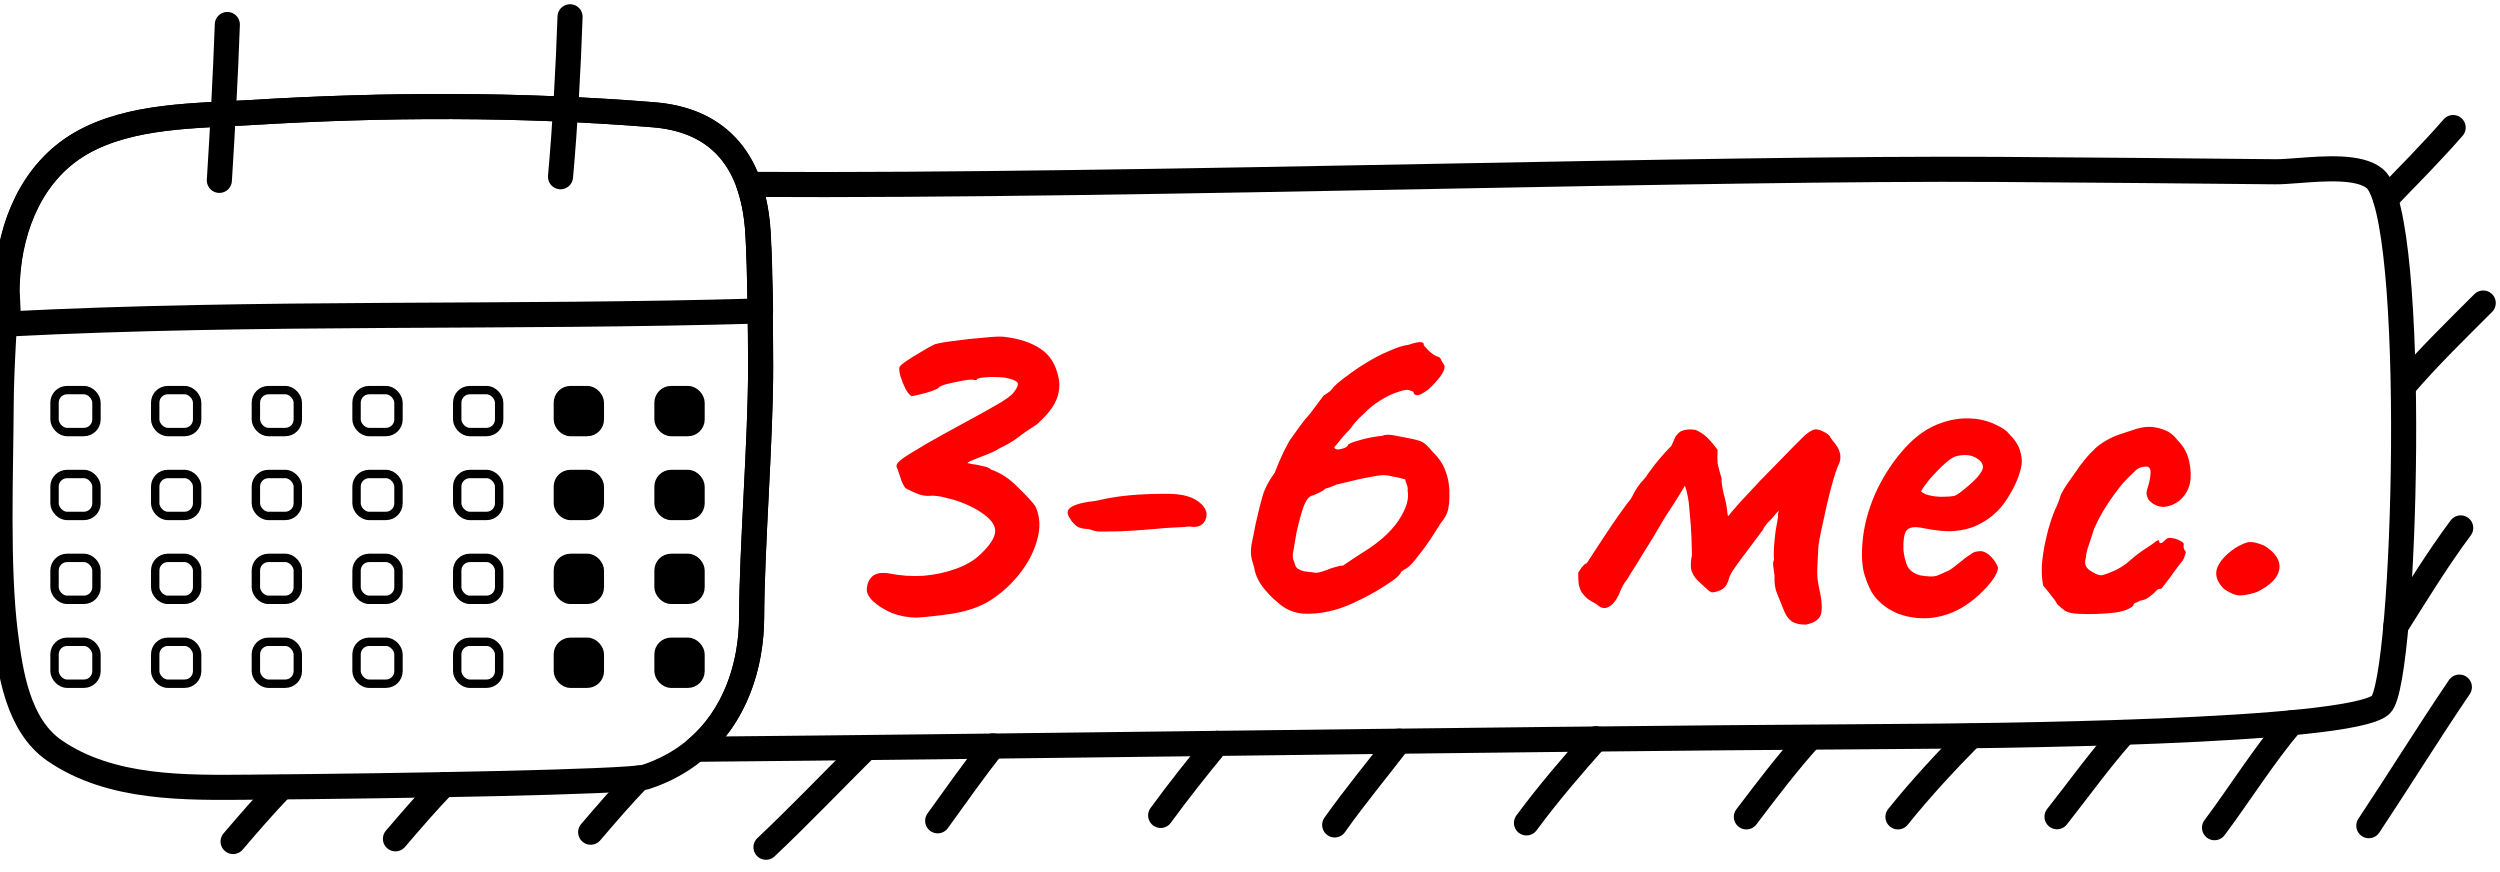
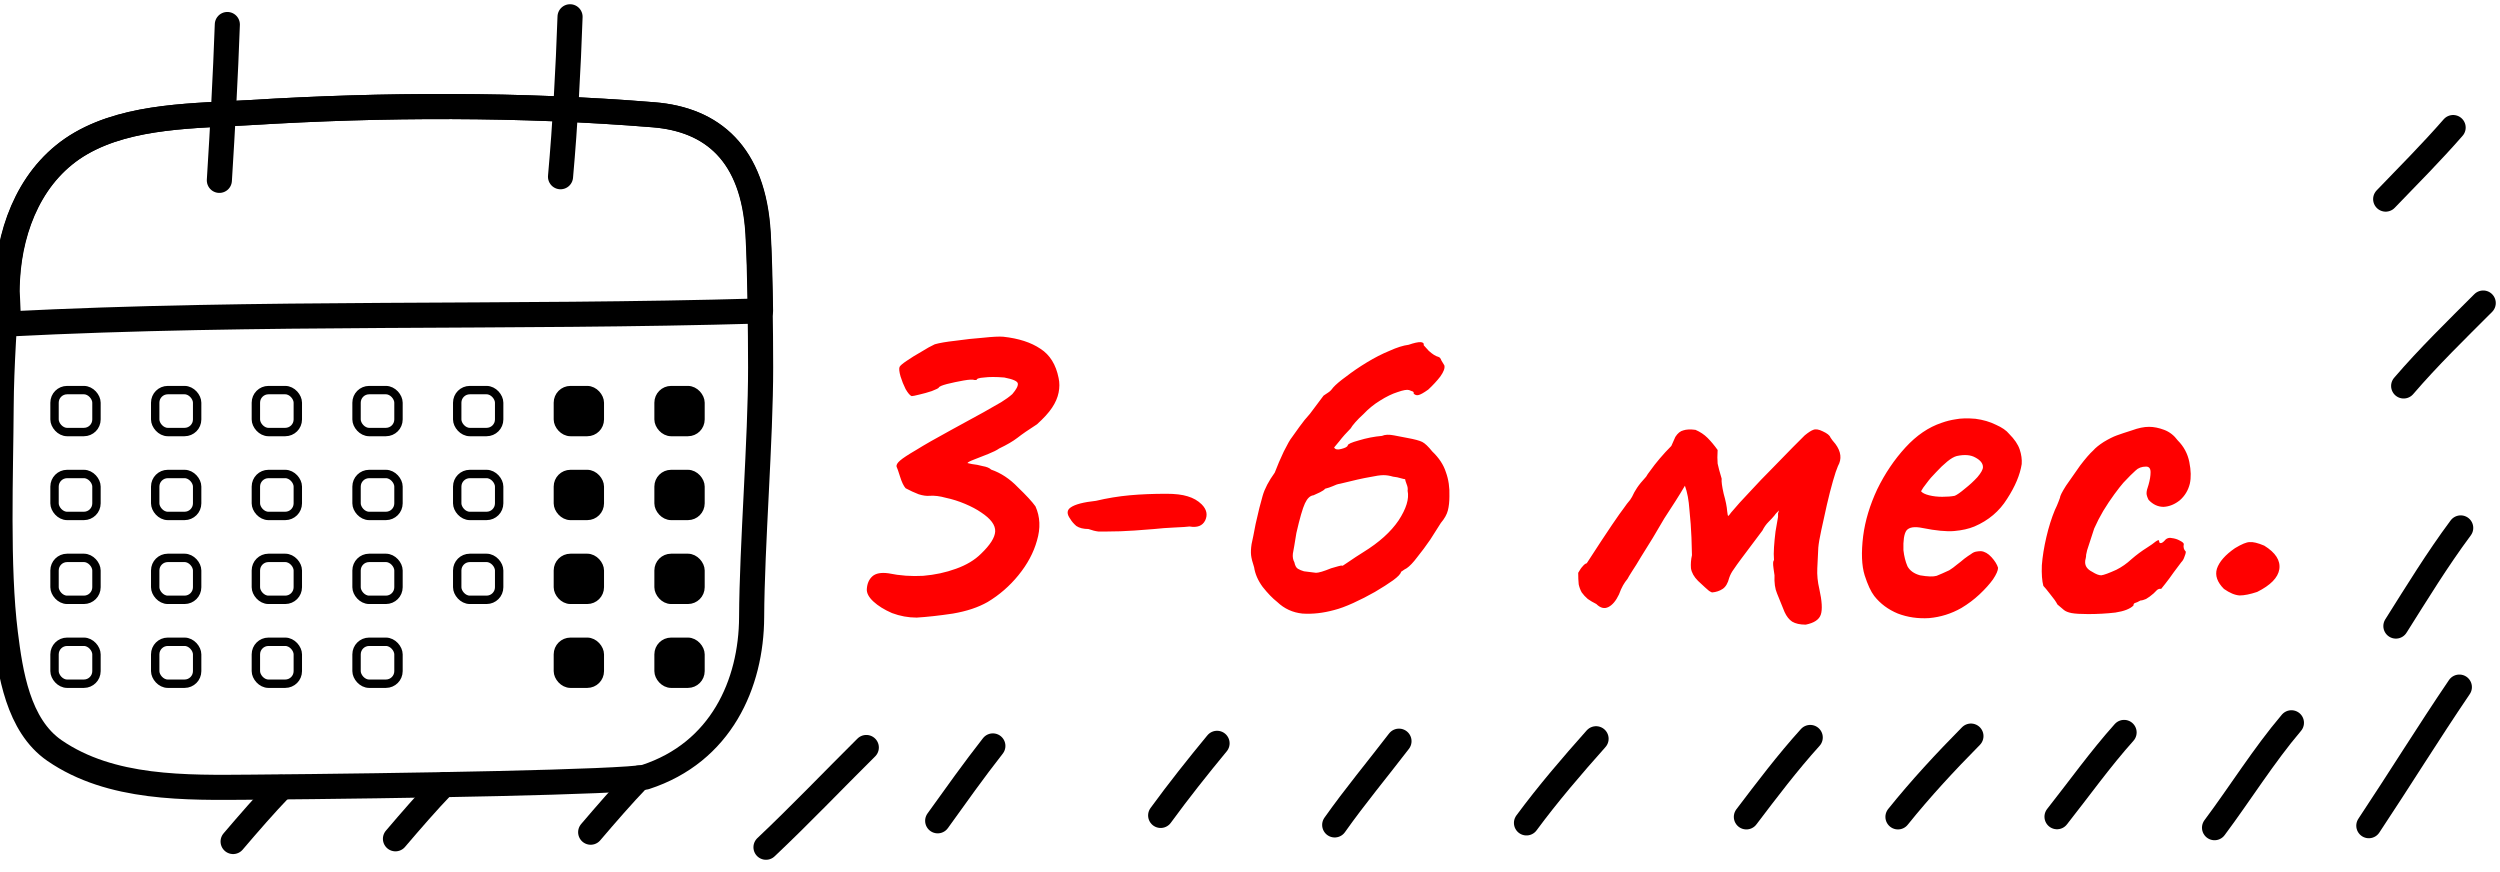
<svg xmlns="http://www.w3.org/2000/svg" width="149" height="52" viewBox="0 0 149 52" fill="none">
  <path d="M35.204 49.599C36.138 48.506 37.086 47.409 38.083 46.371" stroke="black" stroke-width="1.496" stroke-miterlimit="1.5" stroke-linecap="round" stroke-linejoin="round" />
  <path d="M23.569 49.992C24.503 48.898 25.451 47.801 26.448 46.763" stroke="black" stroke-width="1.496" stroke-miterlimit="1.5" stroke-linecap="round" stroke-linejoin="round" />
  <path d="M13.893 50.154C14.827 49.06 15.776 47.964 16.773 46.926" stroke="black" stroke-width="1.496" stroke-miterlimit="1.5" stroke-linecap="round" stroke-linejoin="round" />
  <path d="M45.653 50.495C47.7 48.562 49.635 46.532 51.632 44.551" stroke="black" stroke-width="1.496" stroke-miterlimit="1.5" stroke-linecap="round" stroke-linejoin="round" />
  <path d="M55.886 48.92C56.959 47.425 58.04 45.905 59.175 44.457" stroke="black" stroke-width="1.496" stroke-miterlimit="1.5" stroke-linecap="round" stroke-linejoin="round" />
  <path d="M69.175 48.599C70.24 47.139 71.385 45.697 72.537 44.302" stroke="black" stroke-width="1.496" stroke-miterlimit="1.5" stroke-linecap="round" stroke-linejoin="round" />
  <path d="M79.548 49.165C80.761 47.45 82.103 45.84 83.38 44.174" stroke="black" stroke-width="1.496" stroke-miterlimit="1.5" stroke-linecap="round" stroke-linejoin="round" />
  <path d="M90.978 49.045C92.266 47.301 93.684 45.649 95.126 44.03" stroke="black" stroke-width="1.496" stroke-miterlimit="1.5" stroke-linecap="round" stroke-linejoin="round" />
  <path d="M104.084 48.686C105.297 47.087 106.541 45.442 107.89 43.953" stroke="black" stroke-width="1.496" stroke-miterlimit="1.5" stroke-linecap="round" stroke-linejoin="round" />
  <path d="M113.118 48.686C114.478 46.992 115.943 45.415 117.468 43.871" stroke="black" stroke-width="1.496" stroke-miterlimit="1.5" stroke-linecap="round" stroke-linejoin="round" />
  <path d="M122.598 48.676C123.919 47.003 125.174 45.241 126.596 43.653" stroke="black" stroke-width="1.496" stroke-miterlimit="1.5" stroke-linecap="round" stroke-linejoin="round" />
  <path d="M131.986 49.33C133.517 47.281 134.915 45.024 136.569 43.078" stroke="black" stroke-width="1.496" stroke-miterlimit="1.5" stroke-linecap="round" stroke-linejoin="round" />
  <path d="M142.795 37.313C144.045 35.333 145.259 33.346 146.658 31.464" stroke="black" stroke-width="1.496" stroke-miterlimit="1.5" stroke-linecap="round" stroke-linejoin="round" />
  <path d="M143.258 23.003C144.746 21.269 146.387 19.676 148 18.061" stroke="black" stroke-width="1.496" stroke-miterlimit="1.5" stroke-linecap="round" stroke-linejoin="round" />
  <path d="M142.186 11.867C143.542 10.461 144.922 9.074 146.207 7.602" stroke="black" stroke-width="1.496" stroke-miterlimit="1.5" stroke-linecap="round" stroke-linejoin="round" />
  <path d="M141.182 49.211C143.003 46.472 144.73 43.673 146.578 40.951" stroke="black" stroke-width="1.496" stroke-miterlimit="1.5" stroke-linecap="round" stroke-linejoin="round" />
  <path fill-rule="evenodd" clip-rule="evenodd" d="M38.461 46.314C42.978 44.844 44.779 40.749 44.797 36.788C44.816 32.517 45.339 26.166 45.333 21.895C45.331 19.735 45.297 16.082 45.172 13.924C44.896 9.143 42.426 7.123 38.95 6.841C31.006 6.195 22.818 6.224 14.962 6.706C11.681 6.907 7.757 6.849 4.823 8.538C1.912 10.214 0.615 13.457 0.43 16.588C0.284 19.065 0.083 21.765 0.068 24.241C0.046 28.194 -0.175 33.801 0.32 37.743C0.614 40.089 1.068 43.233 3.248 44.733C6.615 47.049 11.075 46.948 14.997 46.916C24.353 46.839 37.05 46.615 38.461 46.314Z" stroke="black" stroke-width="1.496" stroke-miterlimit="1.5" stroke-linecap="round" stroke-linejoin="round" />
-   <path d="M41.48 44.656C50.596 44.574 60.507 44.453 70.617 44.329C84.935 44.153 99.653 43.973 113.074 43.894C118.047 43.865 140.08 43.682 141.898 42.004C143.398 40.618 144.133 12.786 141.538 10.643C140.623 9.887 138.581 10.043 136.996 10.163C136.46 10.204 135.977 10.241 135.606 10.237C130.112 10.182 124.619 10.132 119.124 10.097C110.467 10.041 98.281 10.271 85.468 10.513C71.315 10.78 56.398 11.062 44.627 10.989C44.92 11.822 45.107 12.795 45.172 13.922C45.297 16.08 45.331 19.734 45.333 21.893C45.336 24.091 45.199 26.841 45.062 29.574C44.934 32.151 44.806 34.714 44.797 36.786C44.783 39.705 43.802 42.696 41.48 44.656Z" stroke="black" stroke-width="1.496" stroke-miterlimit="1.5" stroke-linecap="round" stroke-linejoin="round" />
  <path fill-rule="evenodd" clip-rule="evenodd" d="M0.46 19.31C15.485 18.544 30.294 18.973 45.328 18.533C45.305 16.88 45.264 15.157 45.192 13.924C44.916 9.143 42.446 7.123 38.97 6.841C31.026 6.195 22.838 6.224 14.982 6.706C11.701 6.907 7.777 6.85 4.843 8.538C1.932 10.214 0.635 13.457 0.45 16.588C0.374 17.88 0.531 17.959 0.46 19.31Z" stroke="black" stroke-width="1.496" stroke-miterlimit="1.5" stroke-linecap="round" stroke-linejoin="round" />
  <rect x="3.25" y="23.25" width="2.5" height="2.5" rx="0.75" stroke="black" stroke-width="0.5" />
  <rect x="9.25" y="23.25" width="2.5" height="2.5" rx="0.75" stroke="black" stroke-width="0.5" />
  <rect x="15.25" y="23.25" width="2.5" height="2.5" rx="0.75" stroke="black" stroke-width="0.5" />
  <rect x="21.25" y="23.25" width="2.5" height="2.5" rx="0.75" stroke="black" stroke-width="0.5" />
  <rect x="27.25" y="23.25" width="2.5" height="2.5" rx="0.75" stroke="black" stroke-width="0.5" />
  <rect x="33.25" y="23.25" width="2.5" height="2.5" rx="0.75" fill="black" stroke="black" stroke-width="0.5" />
  <rect x="39.25" y="23.25" width="2.5" height="2.5" rx="0.75" fill="black" stroke="black" stroke-width="0.5" />
  <rect x="3.25" y="28.25" width="2.5" height="2.5" rx="0.75" stroke="black" stroke-width="0.5" />
  <rect x="9.25" y="28.25" width="2.5" height="2.5" rx="0.75" stroke="black" stroke-width="0.5" />
  <rect x="15.25" y="28.25" width="2.5" height="2.5" rx="0.75" stroke="black" stroke-width="0.5" />
  <rect x="21.25" y="28.25" width="2.5" height="2.5" rx="0.75" stroke="black" stroke-width="0.5" />
  <rect x="27.25" y="28.25" width="2.5" height="2.5" rx="0.75" stroke="black" stroke-width="0.5" />
  <rect x="33.25" y="28.25" width="2.5" height="2.5" rx="0.75" fill="black" stroke="black" stroke-width="0.5" />
  <rect x="39.25" y="28.25" width="2.5" height="2.5" rx="0.75" fill="black" stroke="black" stroke-width="0.5" />
  <rect x="3.25" y="33.25" width="2.5" height="2.5" rx="0.75" stroke="black" stroke-width="0.5" />
  <rect x="9.25" y="33.25" width="2.5" height="2.5" rx="0.75" stroke="black" stroke-width="0.5" />
  <rect x="15.25" y="33.25" width="2.5" height="2.5" rx="0.75" stroke="black" stroke-width="0.5" />
  <rect x="21.25" y="33.25" width="2.5" height="2.5" rx="0.75" stroke="black" stroke-width="0.5" />
  <rect x="27.25" y="33.25" width="2.5" height="2.5" rx="0.75" stroke="black" stroke-width="0.5" />
  <rect x="33.25" y="33.25" width="2.5" height="2.5" rx="0.75" fill="black" stroke="black" stroke-width="0.5" />
  <rect x="39.25" y="33.25" width="2.5" height="2.5" rx="0.75" fill="black" stroke="black" stroke-width="0.5" />
  <rect x="3.25" y="38.25" width="2.5" height="2.5" rx="0.75" stroke="black" stroke-width="0.5" />
  <rect x="9.25" y="38.25" width="2.5" height="2.5" rx="0.75" stroke="black" stroke-width="0.5" />
  <rect x="15.25" y="38.25" width="2.5" height="2.5" rx="0.75" stroke="black" stroke-width="0.5" />
  <rect x="21.25" y="38.25" width="2.5" height="2.5" rx="0.75" stroke="black" stroke-width="0.5" />
-   <rect x="27.25" y="38.25" width="2.5" height="2.5" rx="0.75" stroke="black" stroke-width="0.5" />
  <rect x="33.25" y="38.25" width="2.5" height="2.5" rx="0.75" fill="black" stroke="black" stroke-width="0.5" />
  <rect x="39.25" y="38.25" width="2.5" height="2.5" rx="0.75" fill="black" stroke="black" stroke-width="0.5" />
  <path d="M13.549 1.461C13.439 4.558 13.266 7.657 13.074 10.75" stroke="black" stroke-width="1.496" stroke-miterlimit="1.5" stroke-linecap="round" stroke-linejoin="round" />
  <path d="M33.975 1C33.865 4.181 33.69 7.362 33.407 10.533" stroke="black" stroke-width="1.496" stroke-miterlimit="1.5" stroke-linecap="round" stroke-linejoin="round" />
  <path d="M54.633 36.809C54.133 36.809 53.644 36.719 53.163 36.539C52.703 36.339 52.334 36.109 52.053 35.849C51.773 35.589 51.644 35.339 51.663 35.099C51.684 34.779 51.794 34.529 51.993 34.349C52.194 34.169 52.514 34.109 52.953 34.169C53.633 34.309 54.324 34.359 55.023 34.319C55.724 34.259 56.373 34.119 56.974 33.899C57.593 33.679 58.093 33.379 58.474 32.999C59.014 32.479 59.294 32.039 59.313 31.679C59.334 31.299 59.053 30.919 58.474 30.539C58.214 30.359 57.894 30.189 57.514 30.029C57.133 29.869 56.754 29.749 56.373 29.669C56.014 29.569 55.694 29.529 55.413 29.549C55.233 29.569 55.014 29.539 54.754 29.459C54.493 29.359 54.233 29.239 53.974 29.099C53.853 28.959 53.743 28.729 53.644 28.409C53.544 28.089 53.474 27.889 53.434 27.809C53.413 27.709 53.483 27.589 53.644 27.449C53.803 27.309 54.123 27.099 54.603 26.819C55.084 26.519 55.783 26.119 56.703 25.619C57.544 25.159 58.184 24.809 58.623 24.569C59.084 24.309 59.434 24.109 59.673 23.969C59.934 23.809 60.154 23.649 60.334 23.489C60.574 23.209 60.684 22.999 60.663 22.859C60.644 22.719 60.373 22.599 59.853 22.499C59.353 22.459 58.953 22.459 58.654 22.499C58.353 22.519 58.203 22.569 58.203 22.649C58.203 22.649 58.194 22.649 58.173 22.649C58.173 22.649 58.144 22.649 58.084 22.649C57.983 22.609 57.764 22.619 57.423 22.679C57.084 22.739 56.754 22.809 56.434 22.889C56.133 22.969 55.974 23.039 55.953 23.099C55.934 23.139 55.794 23.209 55.533 23.309C55.294 23.389 55.044 23.459 54.783 23.519C54.544 23.579 54.394 23.609 54.334 23.609C54.233 23.569 54.114 23.429 53.974 23.189C53.853 22.949 53.754 22.699 53.673 22.439C53.593 22.159 53.574 21.969 53.614 21.869C53.654 21.789 53.794 21.669 54.033 21.509C54.294 21.329 54.584 21.149 54.904 20.969C55.224 20.769 55.493 20.619 55.714 20.519C55.993 20.439 56.404 20.369 56.944 20.309C57.504 20.229 58.053 20.169 58.593 20.129C59.154 20.069 59.553 20.049 59.794 20.069C60.714 20.169 61.453 20.409 62.014 20.789C62.574 21.149 62.934 21.729 63.093 22.529C63.154 22.809 63.154 23.099 63.093 23.399C63.033 23.699 62.904 23.999 62.703 24.299C62.504 24.599 62.203 24.929 61.803 25.289C61.303 25.609 60.913 25.879 60.633 26.099C60.373 26.299 60.014 26.509 59.553 26.729C59.413 26.829 59.194 26.939 58.894 27.059C58.593 27.179 58.313 27.289 58.053 27.389C57.794 27.489 57.663 27.559 57.663 27.599C57.663 27.599 57.754 27.619 57.934 27.659C58.133 27.679 58.343 27.719 58.563 27.779C58.803 27.819 58.974 27.889 59.074 27.989C59.654 28.189 60.184 28.539 60.663 29.039C61.163 29.519 61.514 29.899 61.714 30.179C61.993 30.799 62.023 31.479 61.803 32.219C61.603 32.939 61.233 33.629 60.694 34.289C60.173 34.929 59.563 35.459 58.864 35.879C58.303 36.199 57.614 36.429 56.794 36.569C55.993 36.689 55.273 36.769 54.633 36.809ZM65.919 31.679C65.799 31.679 65.649 31.679 65.469 31.679C65.289 31.659 65.089 31.609 64.869 31.529C64.569 31.529 64.329 31.469 64.149 31.349C63.989 31.209 63.869 31.069 63.789 30.929C63.569 30.629 63.579 30.399 63.819 30.239C64.079 30.059 64.579 29.929 65.319 29.849C65.999 29.689 66.669 29.579 67.329 29.519C67.989 29.459 68.719 29.429 69.519 29.429C70.039 29.429 70.459 29.479 70.779 29.579C71.119 29.679 71.399 29.839 71.619 30.059C71.919 30.359 71.989 30.679 71.829 31.019C71.669 31.339 71.359 31.459 70.899 31.379C70.759 31.399 70.459 31.419 69.999 31.439C69.559 31.459 69.159 31.489 68.799 31.529C68.579 31.549 68.189 31.579 67.629 31.619C67.069 31.659 66.499 31.679 65.919 31.679ZM79.514 36.359C78.855 36.539 78.225 36.609 77.624 36.569C77.044 36.509 76.544 36.279 76.124 35.879C75.844 35.659 75.555 35.359 75.254 34.979C74.975 34.599 74.805 34.209 74.745 33.809C74.644 33.509 74.585 33.269 74.564 33.089C74.544 32.909 74.555 32.689 74.594 32.429C74.654 32.169 74.734 31.769 74.835 31.229C74.995 30.509 75.135 29.949 75.254 29.549C75.374 29.129 75.615 28.669 75.975 28.169C76.135 27.749 76.314 27.329 76.514 26.909C76.734 26.469 76.894 26.189 76.995 26.069C77.094 25.929 77.245 25.719 77.445 25.439C77.644 25.159 77.855 24.899 78.075 24.659C78.275 24.399 78.454 24.159 78.615 23.939C78.794 23.699 78.885 23.579 78.885 23.579C78.984 23.519 79.075 23.459 79.154 23.399C79.254 23.339 79.355 23.239 79.454 23.099C79.615 22.919 79.874 22.699 80.234 22.439C80.594 22.159 81.004 21.879 81.465 21.599C81.924 21.319 82.374 21.089 82.814 20.909C83.254 20.709 83.635 20.589 83.954 20.549C84.594 20.329 84.894 20.339 84.855 20.579C84.855 20.579 84.954 20.689 85.154 20.909C85.374 21.109 85.564 21.229 85.725 21.269C85.805 21.289 85.865 21.359 85.904 21.479C85.965 21.579 86.025 21.679 86.085 21.779C86.124 21.939 86.044 22.159 85.844 22.439C85.644 22.699 85.404 22.959 85.124 23.219C84.844 23.419 84.644 23.529 84.525 23.549C84.424 23.569 84.335 23.539 84.254 23.459C84.275 23.379 84.234 23.329 84.135 23.309C84.034 23.269 83.984 23.249 83.984 23.249C83.865 23.209 83.635 23.249 83.294 23.369C82.975 23.469 82.624 23.639 82.245 23.879C81.885 24.099 81.555 24.369 81.254 24.689C81.075 24.849 80.915 25.009 80.775 25.169C80.635 25.329 80.544 25.449 80.504 25.529C80.245 25.789 80.014 26.049 79.814 26.309C79.615 26.549 79.514 26.669 79.514 26.669C79.575 26.789 79.715 26.819 79.934 26.759C80.174 26.699 80.305 26.629 80.325 26.549C80.325 26.469 80.544 26.369 80.984 26.249C81.445 26.109 81.904 26.019 82.365 25.979C82.544 25.899 82.784 25.889 83.085 25.949C83.404 26.009 83.665 26.059 83.865 26.099C84.305 26.179 84.605 26.259 84.764 26.339C84.924 26.419 85.124 26.609 85.365 26.909C85.764 27.289 86.034 27.699 86.174 28.139C86.335 28.579 86.404 29.059 86.385 29.579C86.385 29.899 86.355 30.179 86.294 30.419C86.234 30.659 86.094 30.909 85.874 31.169C85.715 31.429 85.504 31.759 85.245 32.159C84.984 32.539 84.725 32.889 84.465 33.209C84.225 33.529 84.014 33.749 83.835 33.869C83.754 33.909 83.674 33.959 83.594 34.019C83.534 34.059 83.504 34.079 83.504 34.079C83.484 34.199 83.325 34.369 83.025 34.589C82.745 34.789 82.385 35.019 81.945 35.279C81.525 35.519 81.094 35.739 80.654 35.939C80.215 36.139 79.835 36.279 79.514 36.359ZM77.715 34.049C78.034 34.089 78.275 34.119 78.434 34.139C78.594 34.139 78.894 34.049 79.335 33.869C79.495 33.829 79.635 33.789 79.754 33.749C79.874 33.709 79.965 33.699 80.025 33.719C80.025 33.719 80.144 33.639 80.385 33.479C80.644 33.299 80.934 33.109 81.254 32.909C82.195 32.329 82.894 31.699 83.355 31.019C83.814 30.319 83.995 29.729 83.894 29.249C83.915 29.129 83.894 28.999 83.835 28.859C83.775 28.699 83.745 28.599 83.745 28.559C83.704 28.559 83.615 28.539 83.475 28.499C83.355 28.459 83.204 28.429 83.025 28.409C82.825 28.349 82.635 28.319 82.454 28.319C82.275 28.319 81.995 28.359 81.615 28.439C81.254 28.499 80.674 28.629 79.874 28.829C79.734 28.849 79.585 28.899 79.424 28.979C79.284 29.039 79.135 29.089 78.975 29.129C78.934 29.189 78.835 29.259 78.674 29.339C78.514 29.419 78.385 29.479 78.284 29.519C78.085 29.539 77.915 29.699 77.775 29.999C77.635 30.299 77.465 30.889 77.264 31.769C77.165 32.389 77.094 32.799 77.055 32.999C77.034 33.199 77.064 33.369 77.144 33.509C77.184 33.709 77.254 33.839 77.355 33.899C77.454 33.959 77.575 34.009 77.715 34.049ZM107.621 37.229C107.281 37.229 107.011 37.169 106.811 37.049C106.631 36.929 106.481 36.739 106.361 36.479C106.181 36.019 106.031 35.649 105.911 35.369C105.791 35.089 105.741 34.729 105.761 34.289C105.761 34.289 105.741 34.149 105.701 33.869C105.661 33.589 105.671 33.429 105.731 33.389C105.711 33.149 105.711 32.889 105.731 32.609C105.751 32.309 105.781 31.999 105.821 31.679C105.881 31.359 105.931 31.069 105.971 30.809C105.971 30.729 105.971 30.659 105.971 30.599C105.991 30.539 106.011 30.479 106.031 30.419C105.991 30.459 105.941 30.509 105.881 30.569C105.841 30.609 105.801 30.659 105.761 30.719C105.681 30.819 105.561 30.949 105.401 31.109C105.261 31.249 105.141 31.419 105.041 31.619L103.781 33.299C103.601 33.539 103.451 33.749 103.331 33.929C103.211 34.089 103.121 34.259 103.061 34.439C102.981 34.759 102.851 34.979 102.671 35.099C102.491 35.219 102.281 35.289 102.041 35.309C102.021 35.309 101.961 35.279 101.861 35.219C101.761 35.139 101.541 34.939 101.201 34.619C100.961 34.379 100.821 34.129 100.781 33.869C100.761 33.609 100.781 33.349 100.841 33.089C100.841 32.889 100.831 32.539 100.811 32.039C100.791 31.519 100.751 30.969 100.691 30.389C100.651 29.809 100.561 29.329 100.421 28.949C100.341 29.089 100.251 29.239 100.151 29.399C100.051 29.559 99.951 29.719 99.851 29.879C99.651 30.179 99.431 30.519 99.191 30.899C98.971 31.279 98.741 31.669 98.501 32.069C98.261 32.449 98.031 32.819 97.811 33.179C97.611 33.519 97.431 33.809 97.271 34.049C97.131 34.269 97.041 34.419 97.001 34.499C96.901 34.619 96.811 34.749 96.731 34.889C96.651 35.029 96.571 35.209 96.491 35.429C96.311 35.809 96.101 36.059 95.861 36.179C95.621 36.299 95.381 36.239 95.141 35.999C94.941 35.899 94.771 35.799 94.631 35.699C94.491 35.579 94.371 35.449 94.271 35.309C94.191 35.169 94.131 35.009 94.091 34.829C94.071 34.629 94.061 34.399 94.061 34.139C94.161 33.959 94.251 33.829 94.331 33.749C94.411 33.649 94.491 33.589 94.571 33.569C95.231 32.549 95.731 31.789 96.071 31.289C96.411 30.789 96.651 30.449 96.791 30.269C96.931 30.069 97.021 29.949 97.061 29.909C97.121 29.849 97.191 29.749 97.271 29.609C97.351 29.429 97.451 29.249 97.571 29.069C97.691 28.889 97.871 28.669 98.111 28.409C98.151 28.329 98.241 28.199 98.381 28.019C98.521 27.819 98.701 27.589 98.921 27.329C99.141 27.069 99.371 26.819 99.611 26.579C99.651 26.479 99.691 26.389 99.731 26.309C99.771 26.209 99.811 26.119 99.851 26.039C99.991 25.819 100.151 25.689 100.331 25.649C100.511 25.589 100.751 25.579 101.051 25.619C101.331 25.739 101.571 25.899 101.771 26.099C101.971 26.299 102.171 26.539 102.371 26.819C102.351 27.139 102.351 27.409 102.371 27.629C102.411 27.829 102.491 28.129 102.611 28.529C102.591 28.689 102.631 28.989 102.731 29.429C102.851 29.849 102.921 30.199 102.941 30.479C102.961 30.659 102.981 30.749 103.001 30.749C103.021 30.749 103.081 30.679 103.181 30.539C103.481 30.179 103.851 29.769 104.291 29.309C104.731 28.829 105.181 28.359 105.641 27.899C106.101 27.419 106.501 27.009 106.841 26.669C107.201 26.309 107.441 26.069 107.561 25.949C107.781 25.769 107.951 25.659 108.071 25.619C108.211 25.559 108.401 25.589 108.641 25.709C108.901 25.829 109.051 25.949 109.091 26.069C109.151 26.169 109.251 26.299 109.391 26.459C109.731 26.919 109.781 27.359 109.541 27.779C109.461 27.959 109.361 28.259 109.241 28.679C109.121 29.099 109.001 29.569 108.881 30.089C108.761 30.609 108.651 31.109 108.551 31.589C108.451 32.049 108.391 32.399 108.371 32.639C108.351 33.059 108.331 33.469 108.311 33.869C108.291 34.269 108.331 34.679 108.431 35.099C108.591 35.819 108.621 36.329 108.521 36.629C108.421 36.929 108.121 37.129 107.621 37.229ZM116.894 36.239C116.294 36.579 115.654 36.779 114.974 36.839C114.314 36.879 113.694 36.789 113.114 36.569C112.534 36.329 112.064 35.979 111.704 35.519C111.504 35.259 111.314 34.849 111.134 34.289C110.954 33.709 110.924 32.929 111.044 31.949C111.164 31.029 111.444 30.099 111.884 29.159C112.344 28.219 112.904 27.389 113.564 26.669C114.224 25.949 114.944 25.459 115.724 25.199C116.004 25.099 116.284 25.029 116.564 24.989C116.864 24.929 117.254 24.919 117.734 24.959C118.194 25.019 118.604 25.139 118.964 25.319C119.324 25.479 119.584 25.659 119.744 25.859C120.064 26.179 120.274 26.489 120.374 26.789C120.474 27.089 120.514 27.379 120.494 27.659C120.394 28.299 120.104 28.989 119.624 29.729C119.164 30.469 118.514 31.019 117.674 31.379C117.334 31.519 116.934 31.609 116.474 31.649C116.014 31.689 115.384 31.629 114.584 31.469C114.104 31.369 113.784 31.419 113.624 31.619C113.484 31.819 113.424 32.209 113.444 32.789C113.484 33.149 113.564 33.469 113.684 33.749C113.824 34.009 114.074 34.189 114.434 34.289C114.894 34.369 115.224 34.379 115.424 34.319C115.624 34.239 115.874 34.129 116.174 33.989C116.334 33.889 116.484 33.779 116.624 33.659C116.784 33.539 116.934 33.419 117.074 33.299C117.234 33.179 117.364 33.089 117.464 33.029C117.564 32.949 117.664 32.899 117.764 32.879C117.864 32.859 117.964 32.849 118.064 32.849C118.284 32.869 118.494 32.989 118.694 33.209C118.894 33.429 119.024 33.639 119.084 33.839C119.084 33.999 118.984 34.229 118.784 34.529C118.584 34.809 118.314 35.109 117.974 35.429C117.654 35.729 117.294 35.999 116.894 36.239ZM116.504 29.549C116.644 29.489 116.844 29.349 117.104 29.129C117.384 28.909 117.634 28.679 117.854 28.439C118.074 28.179 118.184 27.979 118.184 27.839C118.184 27.619 118.034 27.429 117.734 27.269C117.454 27.109 117.084 27.079 116.624 27.179C116.464 27.219 116.274 27.329 116.054 27.509C115.834 27.689 115.614 27.899 115.394 28.139C115.174 28.359 114.984 28.579 114.824 28.799C114.664 28.999 114.554 29.159 114.494 29.279C114.574 29.379 114.734 29.459 114.974 29.519C115.214 29.579 115.474 29.609 115.754 29.609C116.054 29.609 116.304 29.589 116.504 29.549ZM124.454 36.599C124.014 36.599 123.684 36.579 123.464 36.539C123.264 36.499 123.114 36.439 123.014 36.359C122.914 36.279 122.784 36.169 122.624 36.029C122.544 35.869 122.404 35.669 122.204 35.429C122.004 35.169 121.864 34.999 121.784 34.919C121.704 34.619 121.674 34.209 121.694 33.689C121.734 33.169 121.824 32.609 121.964 32.009C122.104 31.409 122.274 30.869 122.474 30.389C122.554 30.229 122.624 30.069 122.684 29.909C122.744 29.749 122.774 29.669 122.774 29.669C122.774 29.569 122.894 29.329 123.134 28.949C123.394 28.569 123.674 28.169 123.974 27.749C124.294 27.329 124.554 27.029 124.754 26.849C124.894 26.689 125.104 26.519 125.384 26.339C125.684 26.159 125.944 26.029 126.164 25.949C126.384 25.869 126.684 25.769 127.064 25.649C127.444 25.509 127.784 25.439 128.084 25.439C128.364 25.439 128.664 25.499 128.984 25.619C129.304 25.739 129.574 25.949 129.794 26.249C130.154 26.609 130.384 27.039 130.484 27.539C130.584 28.039 130.594 28.469 130.514 28.829C130.414 29.229 130.214 29.559 129.914 29.819C129.614 30.059 129.294 30.189 128.954 30.209C128.614 30.209 128.314 30.069 128.054 29.789C127.974 29.629 127.934 29.499 127.934 29.399C127.934 29.279 127.974 29.109 128.054 28.889C128.134 28.609 128.174 28.359 128.174 28.139C128.174 27.919 128.084 27.809 127.904 27.809C127.644 27.809 127.434 27.889 127.274 28.049C127.114 28.189 126.874 28.429 126.554 28.769C126.414 28.929 126.234 29.159 126.014 29.459C125.794 29.759 125.574 30.089 125.354 30.449C125.154 30.789 124.974 31.139 124.814 31.499C124.594 32.159 124.454 32.589 124.394 32.789C124.354 32.969 124.334 33.059 124.334 33.059C124.334 33.139 124.324 33.219 124.304 33.299C124.284 33.359 124.274 33.429 124.274 33.509C124.274 33.749 124.414 33.939 124.694 34.079C124.914 34.219 125.094 34.289 125.234 34.289C125.394 34.269 125.694 34.159 126.134 33.959C126.454 33.799 126.754 33.589 127.034 33.329C127.334 33.069 127.644 32.839 127.964 32.639C128.184 32.499 128.354 32.379 128.474 32.279C128.614 32.179 128.684 32.169 128.684 32.249C128.684 32.329 128.714 32.369 128.774 32.369C128.834 32.369 128.904 32.329 128.984 32.249C129.104 32.089 129.254 32.029 129.434 32.069C129.614 32.089 129.774 32.139 129.914 32.219C130.074 32.299 130.154 32.369 130.154 32.429C130.114 32.609 130.154 32.759 130.274 32.879C130.274 32.959 130.244 33.069 130.184 33.209C130.144 33.329 130.084 33.429 130.004 33.509C129.904 33.649 129.754 33.849 129.554 34.109C129.374 34.369 129.204 34.599 129.044 34.799C128.884 34.999 128.804 35.099 128.804 35.099C128.724 35.079 128.644 35.099 128.564 35.159C128.504 35.219 128.434 35.289 128.354 35.369C128.194 35.509 128.044 35.619 127.904 35.699C127.764 35.759 127.654 35.789 127.574 35.789C127.434 35.869 127.324 35.919 127.244 35.939C127.184 35.959 127.154 36.009 127.154 36.089C126.954 36.289 126.594 36.429 126.074 36.509C125.554 36.569 125.014 36.599 124.454 36.599ZM134.527 35.279C134.107 35.419 133.757 35.489 133.477 35.489C133.197 35.469 132.887 35.339 132.547 35.099C132.147 34.699 132.007 34.299 132.127 33.899C132.267 33.479 132.627 33.069 133.207 32.669C133.607 32.429 133.897 32.309 134.077 32.309C134.277 32.289 134.567 32.359 134.947 32.519C135.627 32.939 135.927 33.409 135.847 33.929C135.767 34.429 135.327 34.879 134.527 35.279Z" fill="#FF0000" />
</svg>